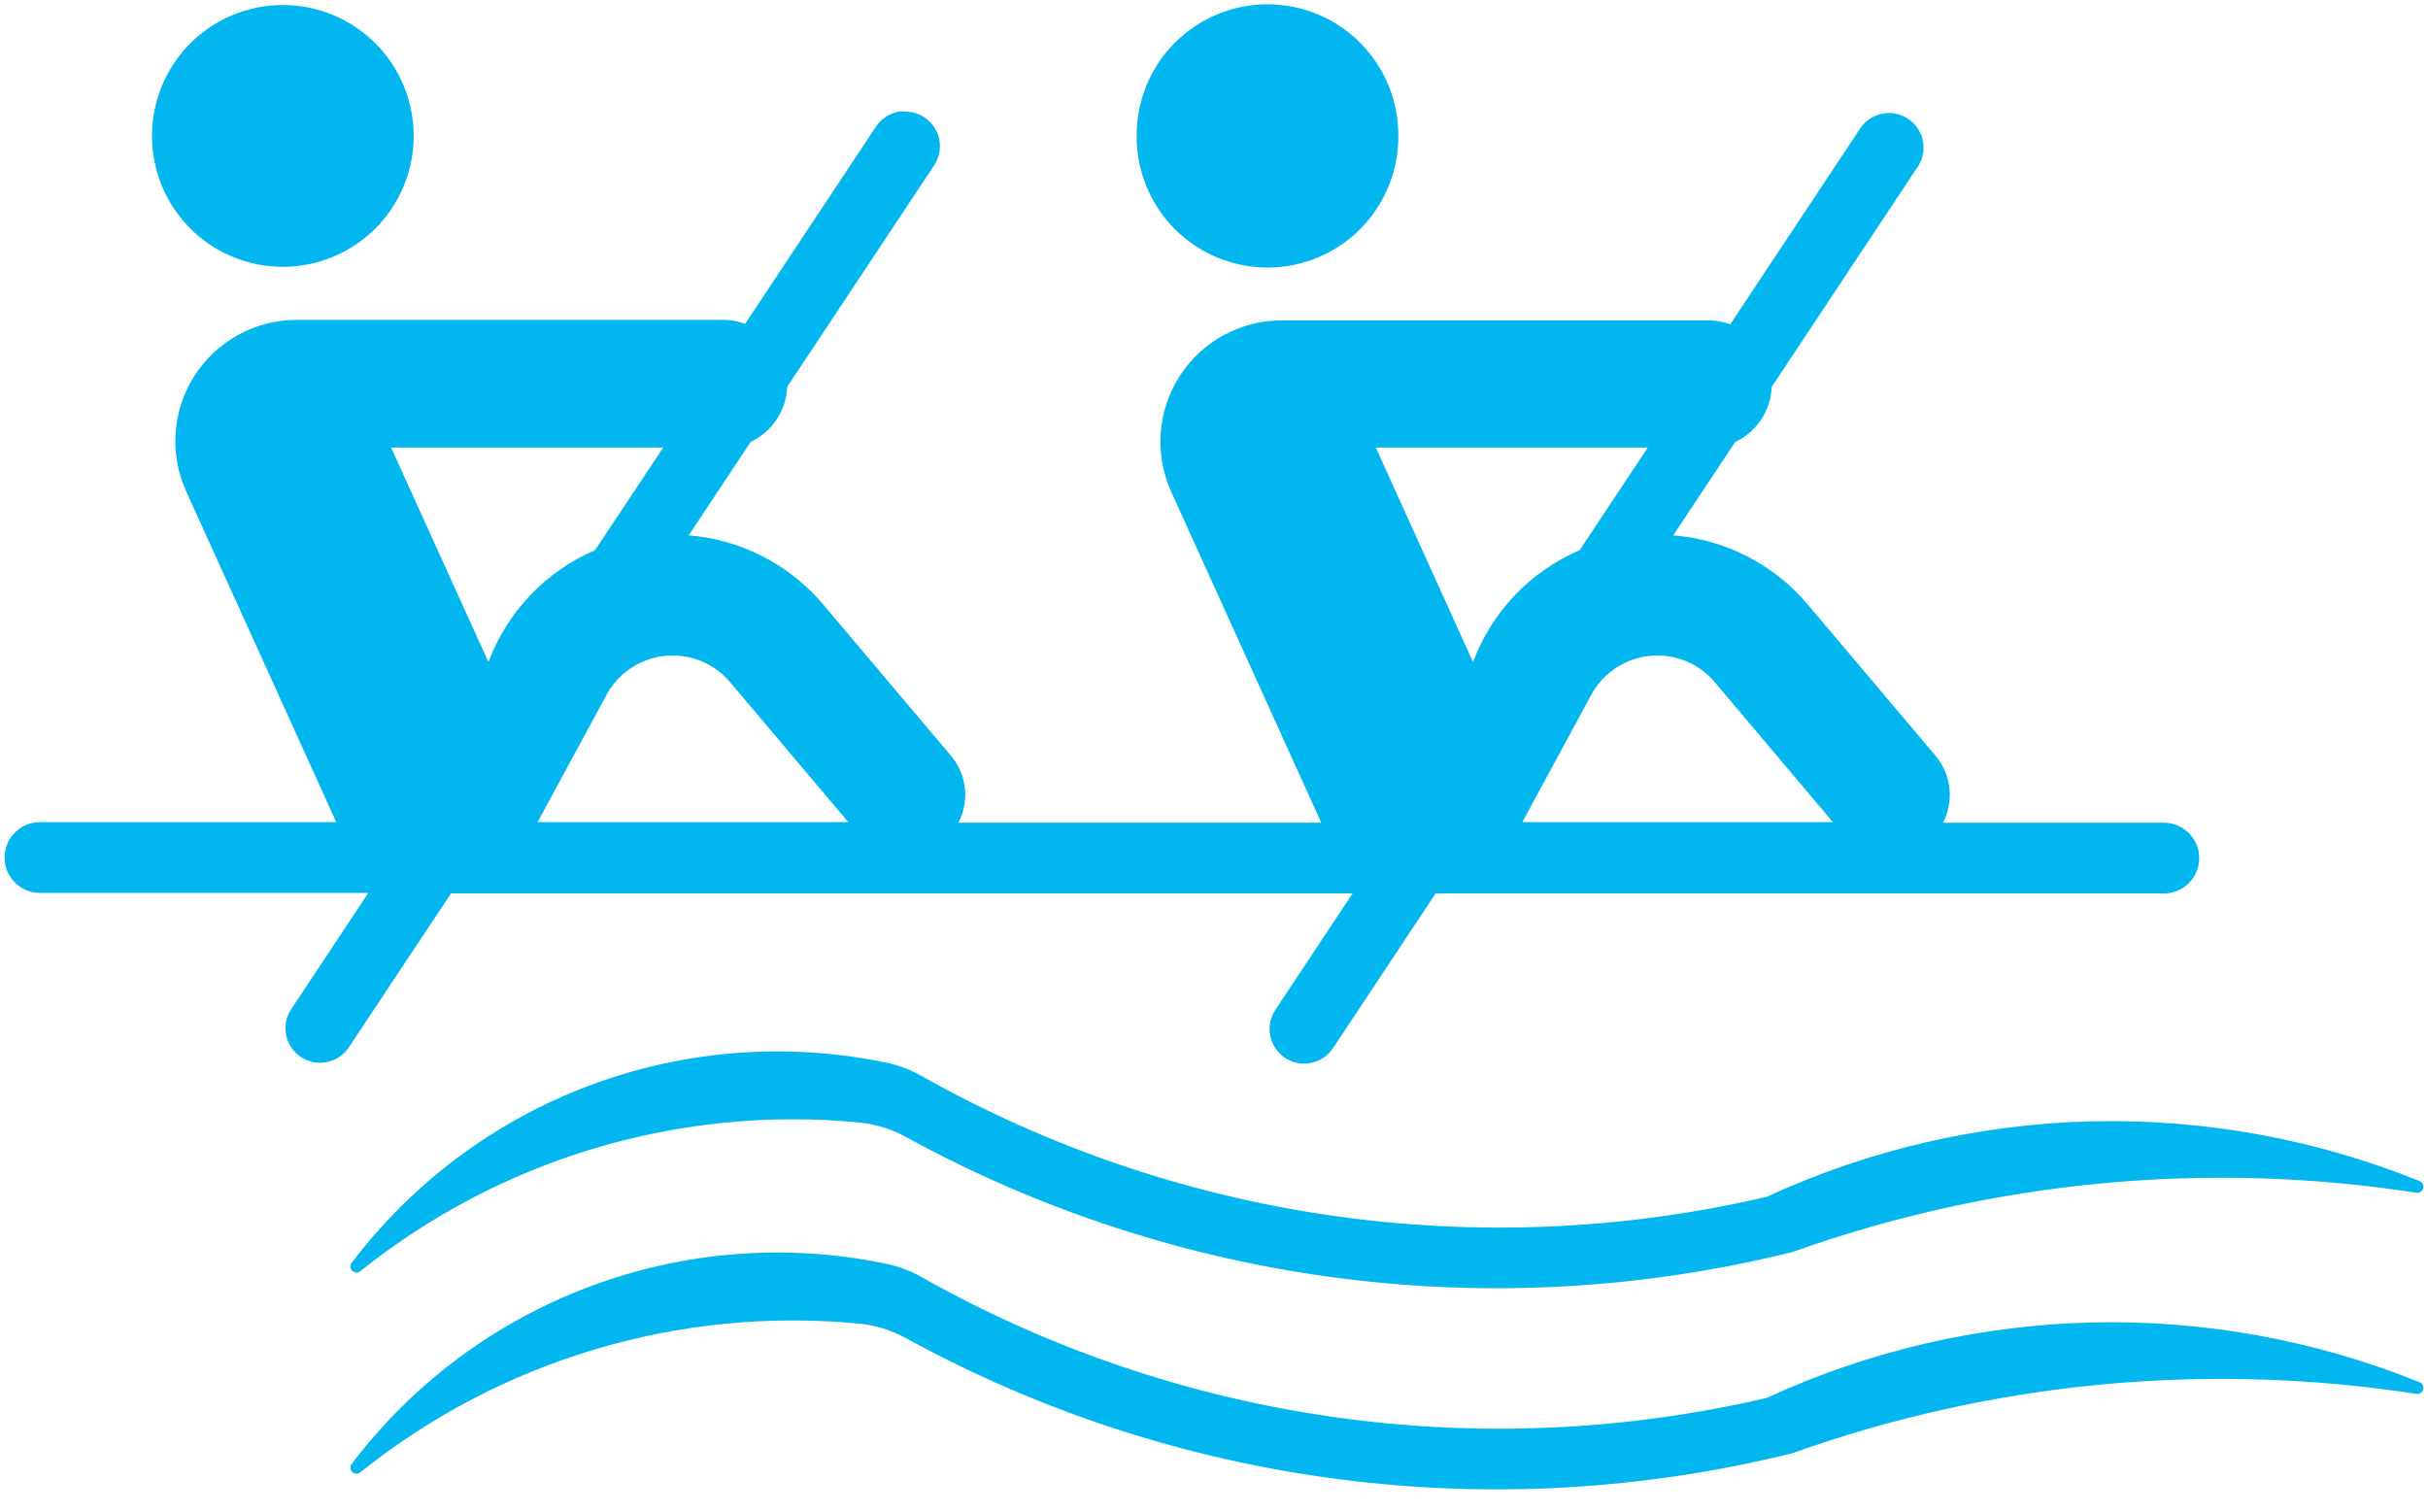
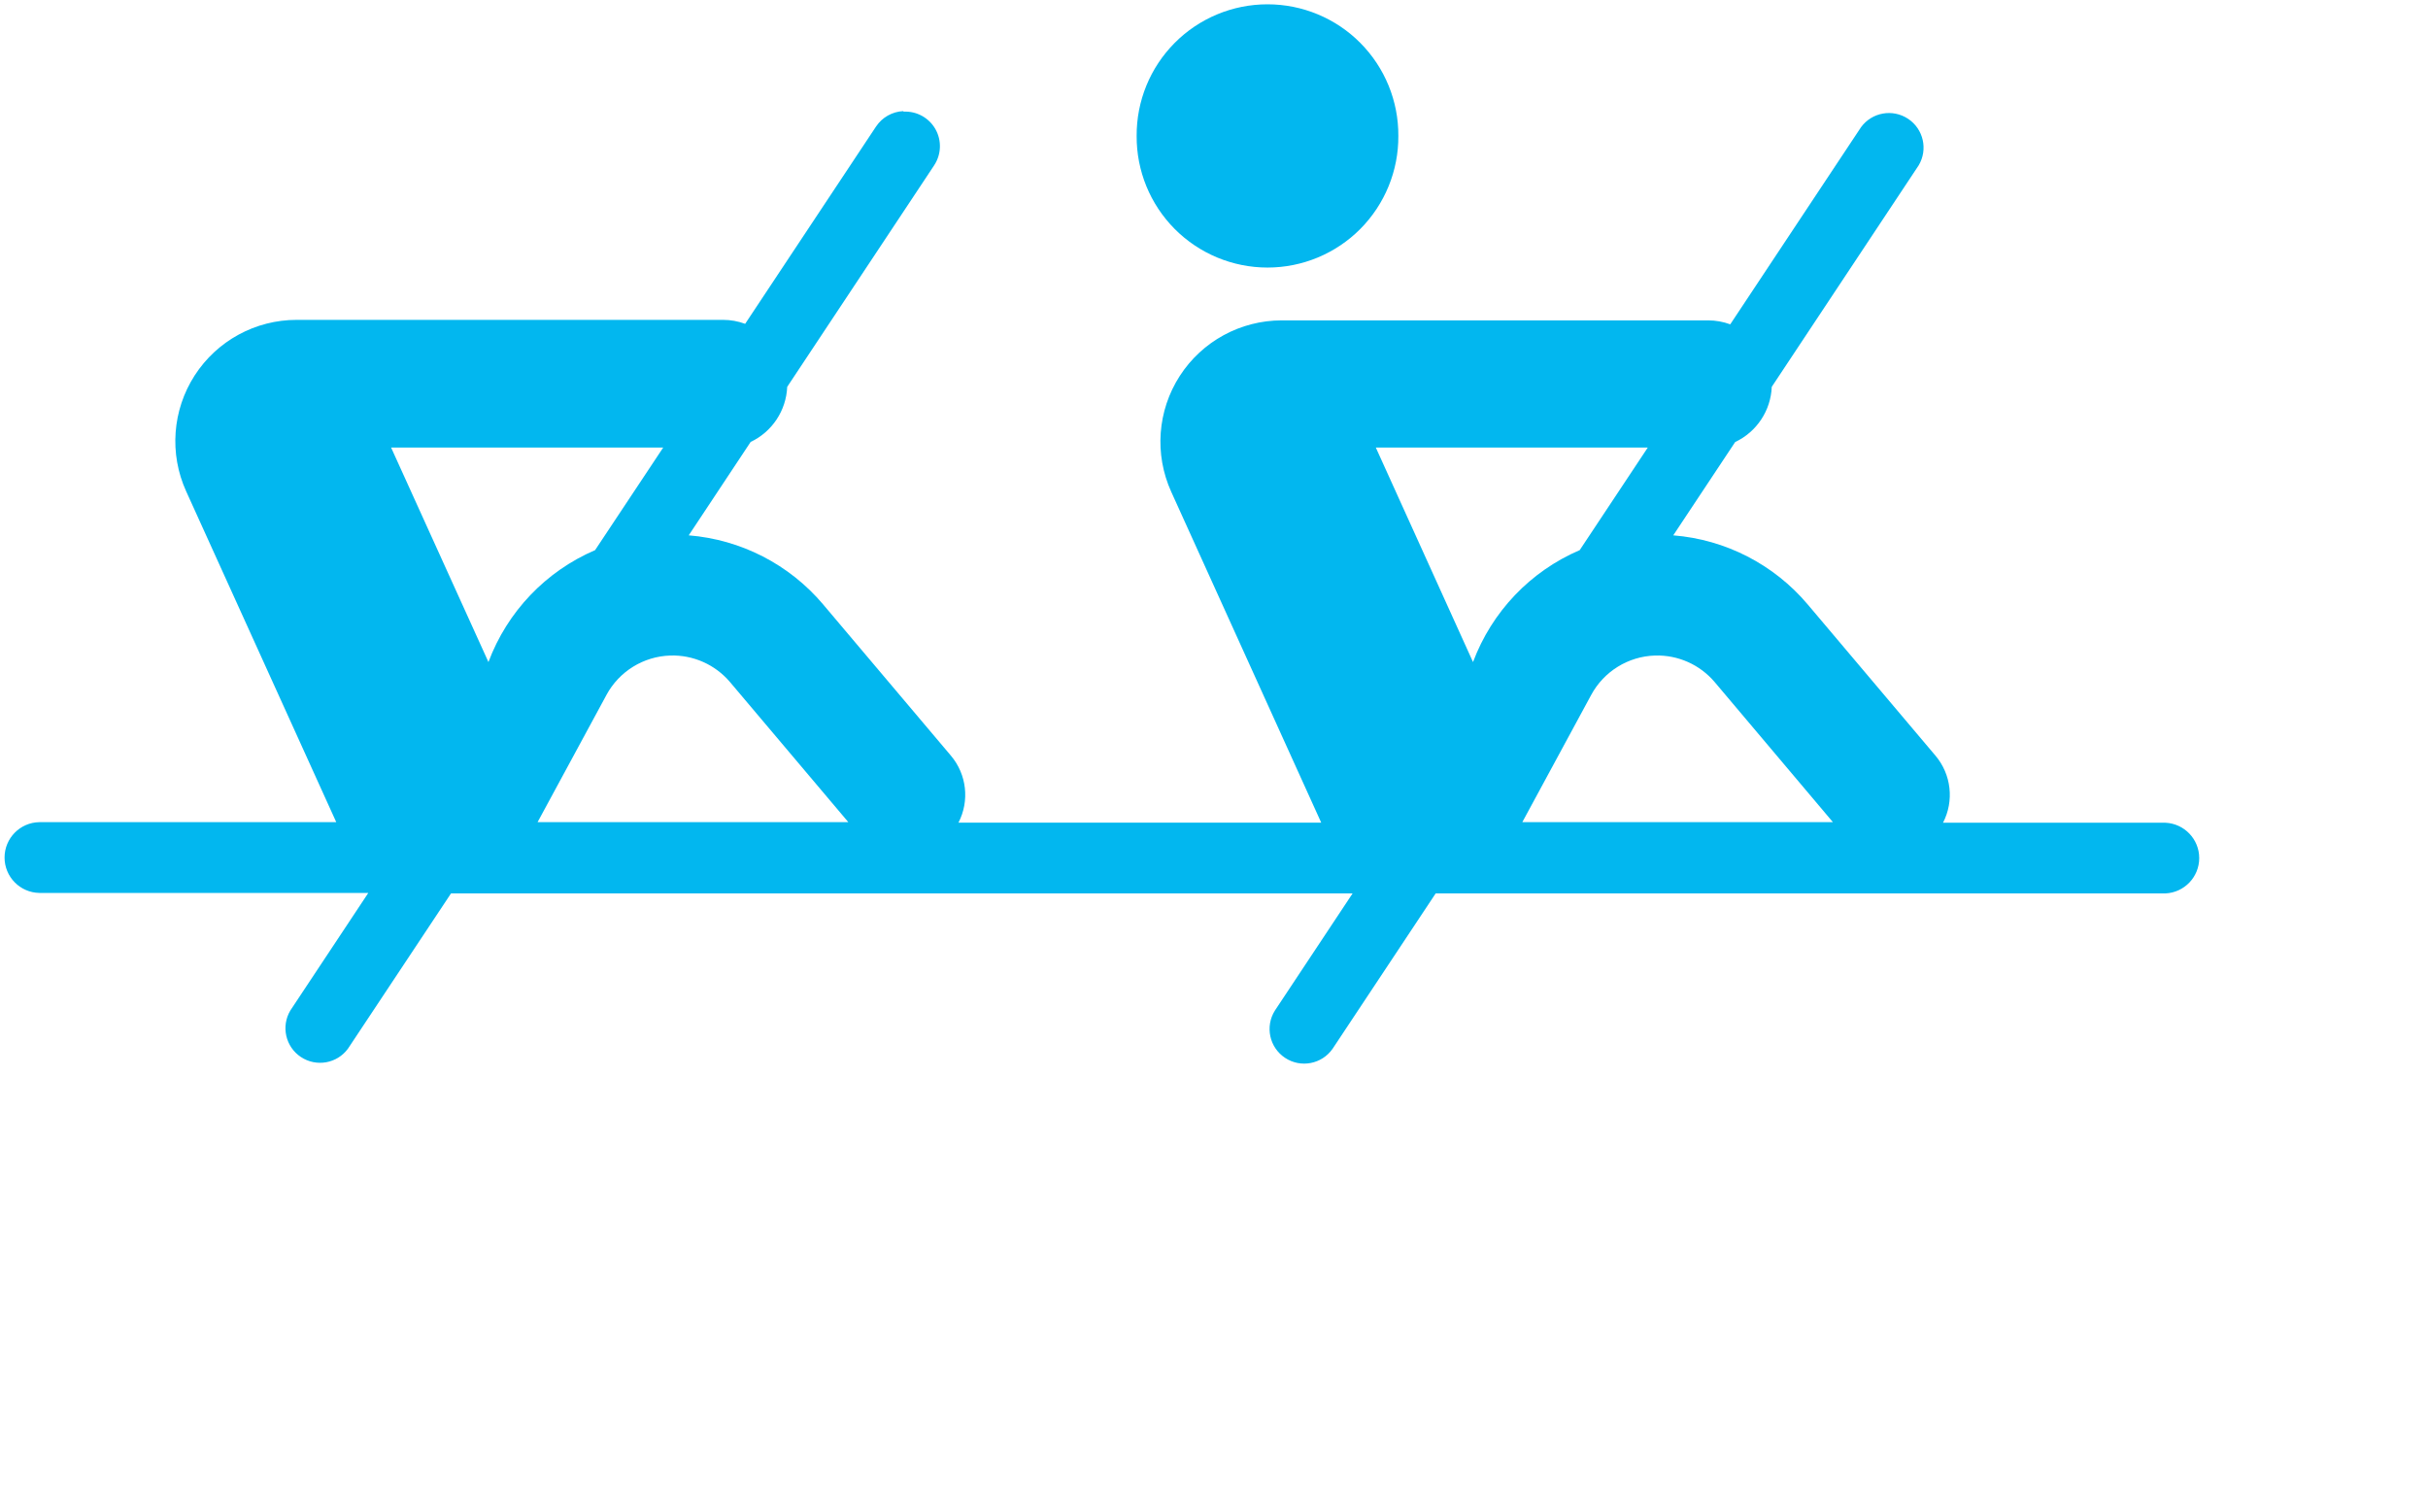
<svg xmlns="http://www.w3.org/2000/svg" width="106" height="66" viewBox="0 0 106 66" fill="none">
  <path d="M39.436 4.852C38.954 4.873 38.511 5.125 38.244 5.527L32.532 14.138V14.139C32.222 14.024 31.896 13.966 31.567 13.966H12.955C11.153 13.964 9.475 14.879 8.499 16.392C7.523 17.907 7.383 19.813 8.128 21.453L14.68 35.897H1.718C0.875 35.911 0.199 36.599 0.199 37.442C0.199 38.285 0.875 38.972 1.718 38.987H16.079L12.675 44.121C12.263 44.814 12.466 45.707 13.138 46.152C13.809 46.597 14.712 46.438 15.189 45.79L19.69 39.008H59.051L55.66 44.121C55.221 44.816 55.417 45.734 56.103 46.188C56.788 46.642 57.711 46.465 58.179 45.789L62.678 39.008H94.539C95.362 38.97 96.012 38.291 96.012 37.465C96.012 36.64 95.362 35.961 94.539 35.922H84.827C85.32 34.969 85.19 33.813 84.497 32.993L78.92 26.391C77.444 24.643 75.331 23.557 73.05 23.374L75.753 19.3C76.693 18.857 77.309 17.928 77.35 16.89L83.765 7.218C84.177 6.526 83.973 5.632 83.302 5.187C82.63 4.742 81.728 4.901 81.25 5.55L75.538 14.161V14.161C75.227 14.046 74.899 13.988 74.568 13.988H55.957C54.156 13.989 52.479 14.903 51.504 16.417C50.529 17.93 50.39 19.835 51.134 21.476L57.681 35.919H41.844C42.336 34.967 42.206 33.813 41.515 32.995L35.938 26.393V26.392C34.461 24.644 32.349 23.558 30.068 23.374L32.771 19.296C33.709 18.854 34.323 17.927 34.367 16.891L40.783 7.219H40.782C41.097 6.745 41.119 6.134 40.839 5.639C40.557 5.143 40.022 4.847 39.453 4.875L39.436 4.852ZM17.075 19.542H28.953L25.98 24.02C23.826 24.945 22.144 26.71 21.324 28.907L17.075 19.542ZM60.065 19.542H71.937L68.966 24.02C66.811 24.944 65.129 26.71 64.308 28.907L60.065 19.542ZM29.262 28.622C30.264 28.59 31.225 29.018 31.873 29.784L37.036 35.897H23.469L26.475 30.346H26.474C27.03 29.316 28.091 28.658 29.262 28.622L29.262 28.622ZM72.252 28.622C73.254 28.591 74.214 29.019 74.861 29.784L80.02 35.897H66.46L69.465 30.346C70.02 29.316 71.082 28.658 72.252 28.622V28.622Z" fill="#02B7EF" />
-   <path d="M18.061 5.935C18.062 4.419 17.46 2.965 16.389 1.893C15.317 0.821 13.863 0.219 12.347 0.219C10.832 0.219 9.378 0.821 8.307 1.893C7.236 2.965 6.634 4.419 6.635 5.935C6.634 7.45 7.236 8.904 8.307 9.976C9.378 11.048 10.832 11.65 12.347 11.65C13.863 11.65 15.317 11.048 16.389 9.976C17.46 8.904 18.062 7.45 18.061 5.935Z" fill="#02B7EF" />
  <path d="M61.048 5.935C61.057 4.413 60.459 2.952 59.387 1.873C58.315 0.794 56.857 0.188 55.336 0.188C53.815 0.188 52.356 0.794 51.284 1.873C50.211 2.952 49.614 4.414 49.623 5.935C49.614 7.456 50.211 8.917 51.284 9.997C52.356 11.075 53.815 11.682 55.336 11.682C56.857 11.682 58.315 11.075 59.387 9.997C60.459 8.917 61.057 7.456 61.048 5.935Z" fill="#02B7EF" />
-   <path d="M15.359 55.126C15.27 55.233 15.278 55.39 15.377 55.486C15.476 55.583 15.633 55.588 15.737 55.497C21.872 50.586 29.68 48.259 37.502 49.009C38.221 49.079 38.919 49.295 39.552 49.643C51.364 56.119 65.182 57.912 78.255 54.666C86.977 51.552 96.337 50.661 105.489 52.077C105.624 52.101 105.755 52.018 105.792 51.886C105.828 51.754 105.758 51.616 105.63 51.567C101.086 49.73 96.214 48.843 91.314 48.961C86.415 49.078 81.591 50.198 77.14 52.251C64.61 55.18 51.436 53.297 40.229 46.976C39.754 46.707 39.24 46.513 38.705 46.399C34.386 45.497 29.9 45.838 25.768 47.383C21.636 48.928 18.026 51.614 15.36 55.128L15.359 55.126Z" fill="#02B7EF" />
-   <path d="M15.359 63.908C15.27 64.014 15.278 64.171 15.377 64.268C15.476 64.366 15.633 64.37 15.737 64.28C21.872 59.368 29.68 57.041 37.502 57.792C38.221 57.861 38.919 58.078 39.552 58.426C51.364 64.901 65.182 66.694 78.255 63.449C86.976 60.333 96.337 59.443 105.489 60.859C105.624 60.882 105.755 60.799 105.792 60.667C105.828 60.535 105.758 60.397 105.63 60.349C101.086 58.512 96.214 57.624 91.314 57.742C86.415 57.86 81.591 58.979 77.14 61.032C64.61 63.961 51.436 62.079 40.229 55.758C39.754 55.488 39.24 55.293 38.705 55.181C34.386 54.278 29.901 54.619 25.768 56.164C21.636 57.709 18.026 60.395 15.36 63.909L15.359 63.908Z" fill="#02B7EF" />
</svg>